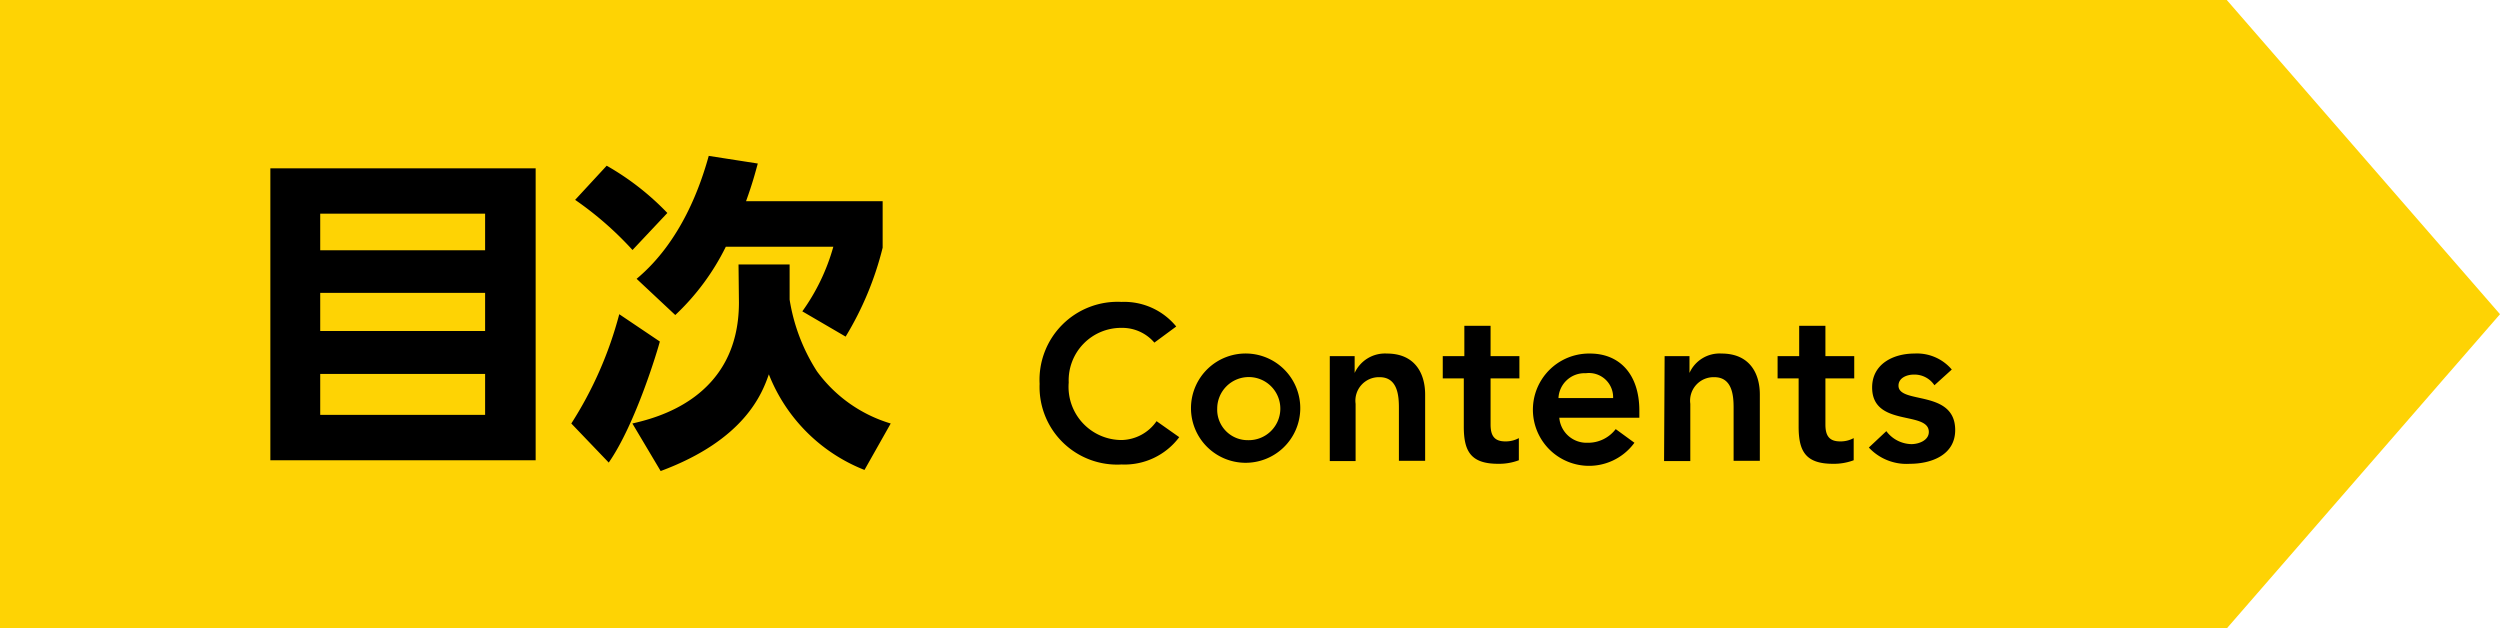
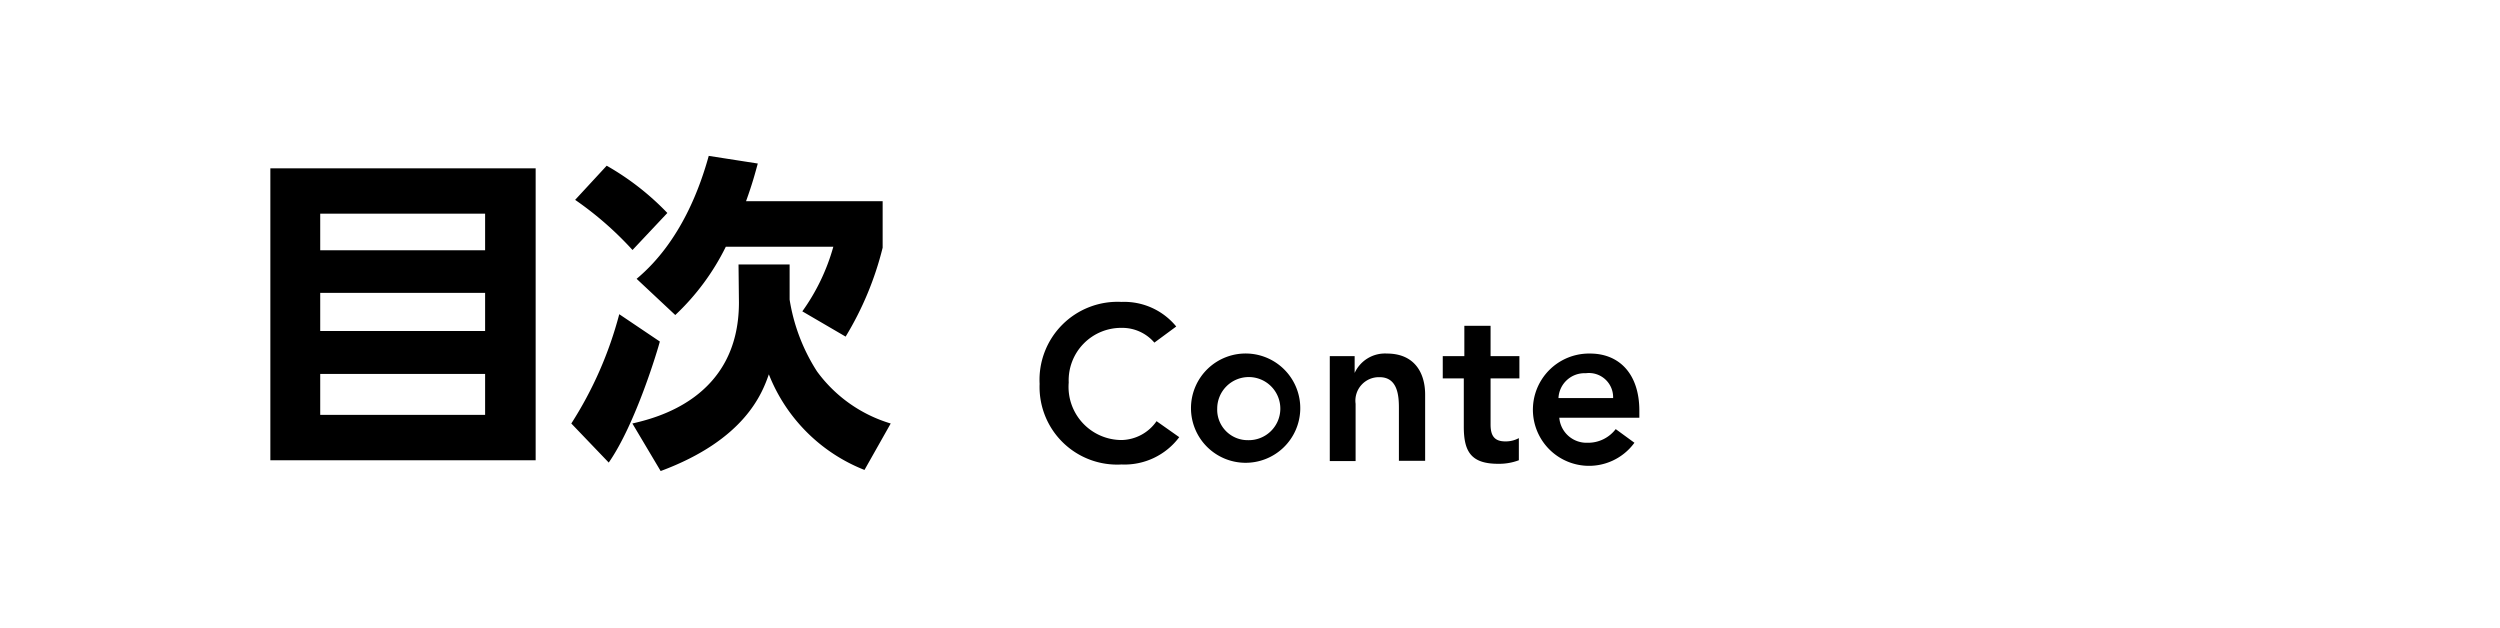
<svg xmlns="http://www.w3.org/2000/svg" viewBox="0 0 183 46">
  <defs>
    <style>.cls-1{fill:#fed304;}</style>
  </defs>
  <g id="レイヤー_2" data-name="レイヤー 2">
    <g id="テキスト">
-       <polygon class="cls-1" points="163 46 0 46 0 0 163 0 183 23 163 46" />
      <path d="M39.21,12.32V33.69H19.79V12.32Zm-15.77,6H35.51V15.64H23.44Zm0,3.12v2.79H35.51V21.44Zm0,5.93v3H35.51v-3Z" />
      <path d="M48.3,25c-.12.48-1.75,6-3.74,8.86L41.82,31a28,28,0,0,0,3.51-8Zm-2-6.7a24.54,24.54,0,0,0-4.2-3.67l2.31-2.5a19.46,19.46,0,0,1,4.44,3.46Zm7.76,1.06h3.74v2.57a13.66,13.66,0,0,0,2,5.25A10.34,10.34,0,0,0,65.2,31L63.28,34.4a12.41,12.41,0,0,1-7-7c-.48,1.37-1.73,4.78-7.92,7.08L46.29,31c1.65-.39,7.8-1.8,7.8-8.86Zm1.41-7.39c-.19.69-.38,1.43-.86,2.76h10v3.4a23.27,23.27,0,0,1-2.71,6.51l-3.17-1.85A15,15,0,0,0,61,18.06H53.13a17.39,17.39,0,0,1-3.7,5L46.6,20.41c3.31-2.76,4.7-6.91,5.28-9Z" />
      <path d="M84.5,25.08A3.09,3.09,0,0,0,82.11,24,3.84,3.84,0,0,0,78.23,28a3.89,3.89,0,0,0,3.88,4.21,3.19,3.19,0,0,0,2.55-1.38L86.32,32a5,5,0,0,1-4.22,2,5.68,5.68,0,0,1-6-5.9,5.71,5.71,0,0,1,6-6,4.92,4.92,0,0,1,4,1.8Z" />
      <path d="M91.35,25.88a4,4,0,1,1-4.17,4A4,4,0,0,1,91.35,25.88Zm0,6.34a2.31,2.31,0,1,0-2.25-2.31A2.23,2.23,0,0,0,91.35,32.22Z" />
      <path d="M97.34,26.07h1.82V27.3h0a2.44,2.44,0,0,1,2.36-1.42c2.06,0,2.8,1.46,2.8,3v4.85h-1.92V29.86c0-.84-.07-2.25-1.41-2.25a1.72,1.72,0,0,0-1.76,1.95v4.19H97.34Z" />
      <path d="M105.61,27.7V26.07h1.58V23.85h1.92v2.22h2.11V27.7h-2.11v3.37c0,.76.23,1.24,1.07,1.24a2,2,0,0,0,1-.24v1.62a4.09,4.09,0,0,1-1.52.26c-2,0-2.51-.92-2.51-2.72V27.7Z" />
      <path d="M114.14,30.58a2,2,0,0,0,2.06,1.83,2.54,2.54,0,0,0,2.07-1l1.37,1a4.11,4.11,0,1,1-3.25-6.53c2.15,0,3.61,1.5,3.61,4.18v.52Zm3.94-1.44a1.77,1.77,0,0,0-2-1.82,1.91,1.91,0,0,0-2,1.82Z" />
-       <path d="M121.85,26.07h1.82V27.3h0a2.41,2.41,0,0,1,2.35-1.42c2.06,0,2.8,1.46,2.8,3v4.85h-1.92V29.86c0-.84-.07-2.25-1.41-2.25a1.72,1.72,0,0,0-1.76,1.95v4.19h-1.92Z" />
-       <path d="M130.12,27.7V26.07h1.58V23.85h1.92v2.22h2.11V27.7h-2.11v3.37c0,.76.23,1.24,1.07,1.24a2,2,0,0,0,1-.24v1.62a4.09,4.09,0,0,1-1.52.26c-2,0-2.51-.92-2.51-2.72V27.7Z" />
-       <path d="M141.6,28.2a1.75,1.75,0,0,0-1.51-.78c-.51,0-1.12.24-1.12.81,0,1.38,4.15.26,4.15,3.25,0,1.83-1.75,2.47-3.32,2.47a3.76,3.76,0,0,1-3-1.19l1.28-1.2a2.35,2.35,0,0,0,1.83.95c.56,0,1.28-.28,1.28-.89,0-1.58-4.15-.33-4.15-3.26,0-1.71,1.54-2.48,3.09-2.48a3.34,3.34,0,0,1,2.74,1.17Z" />
    </g>
  </g>
</svg>